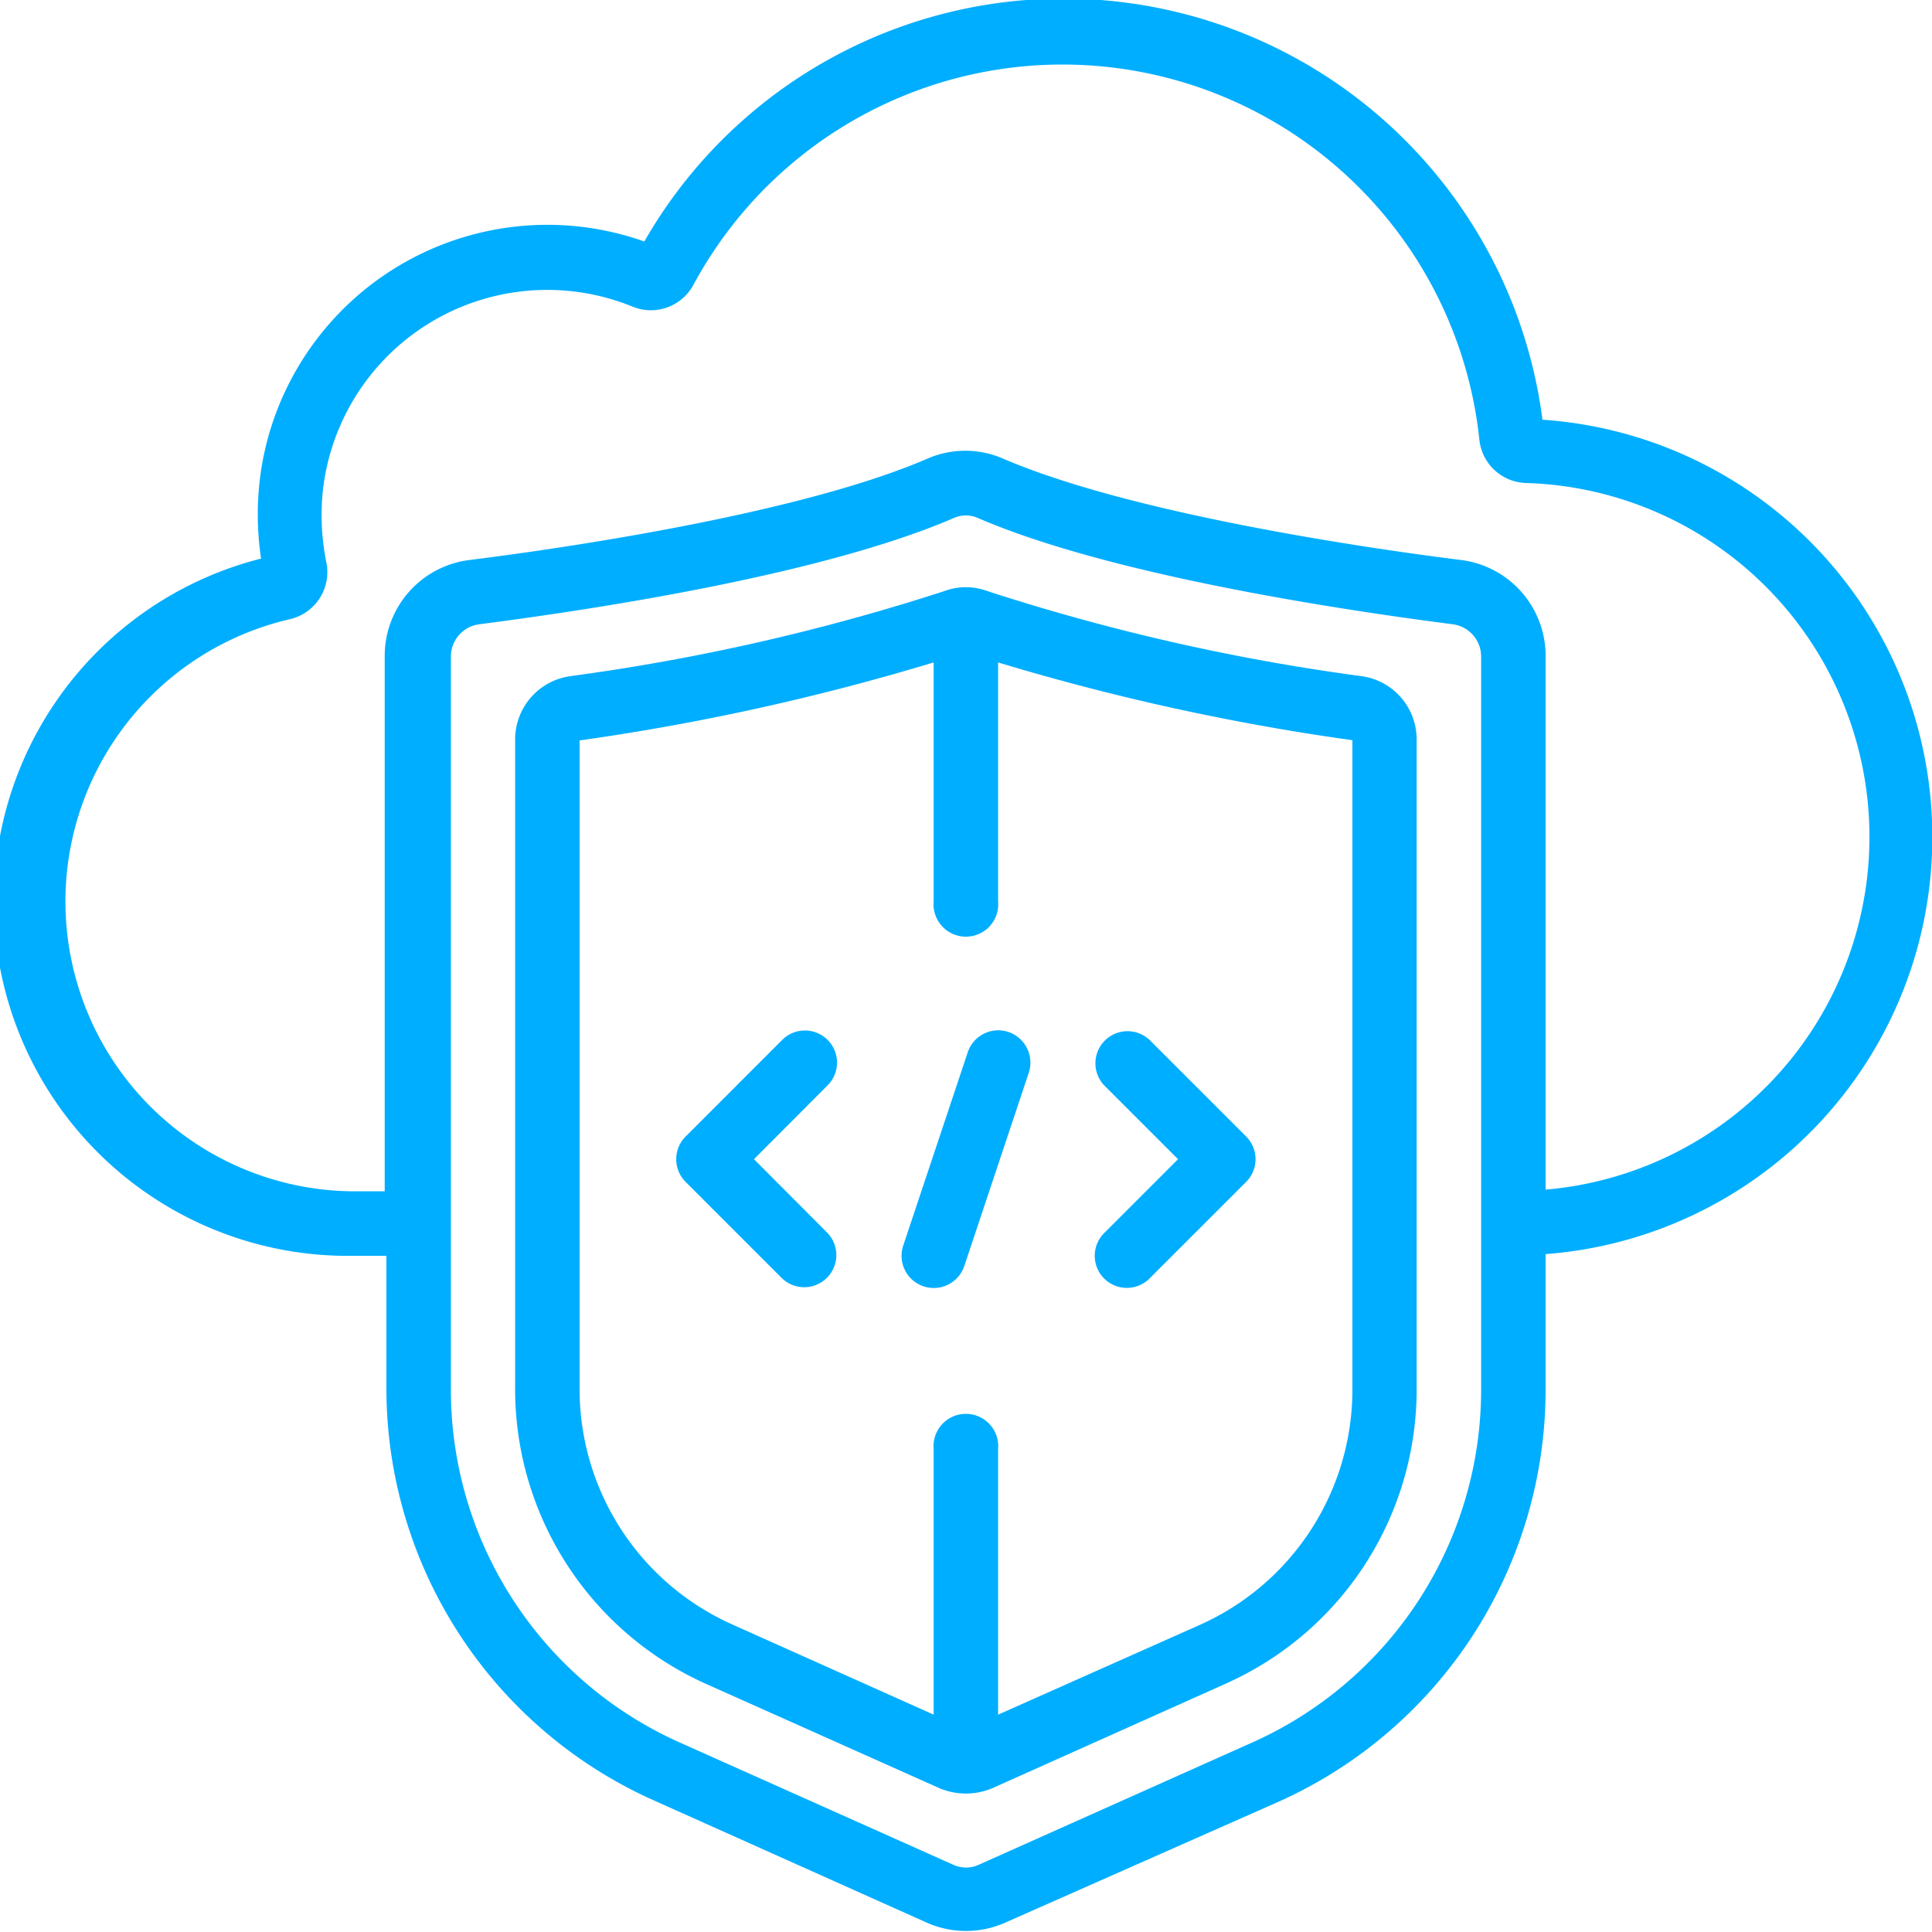
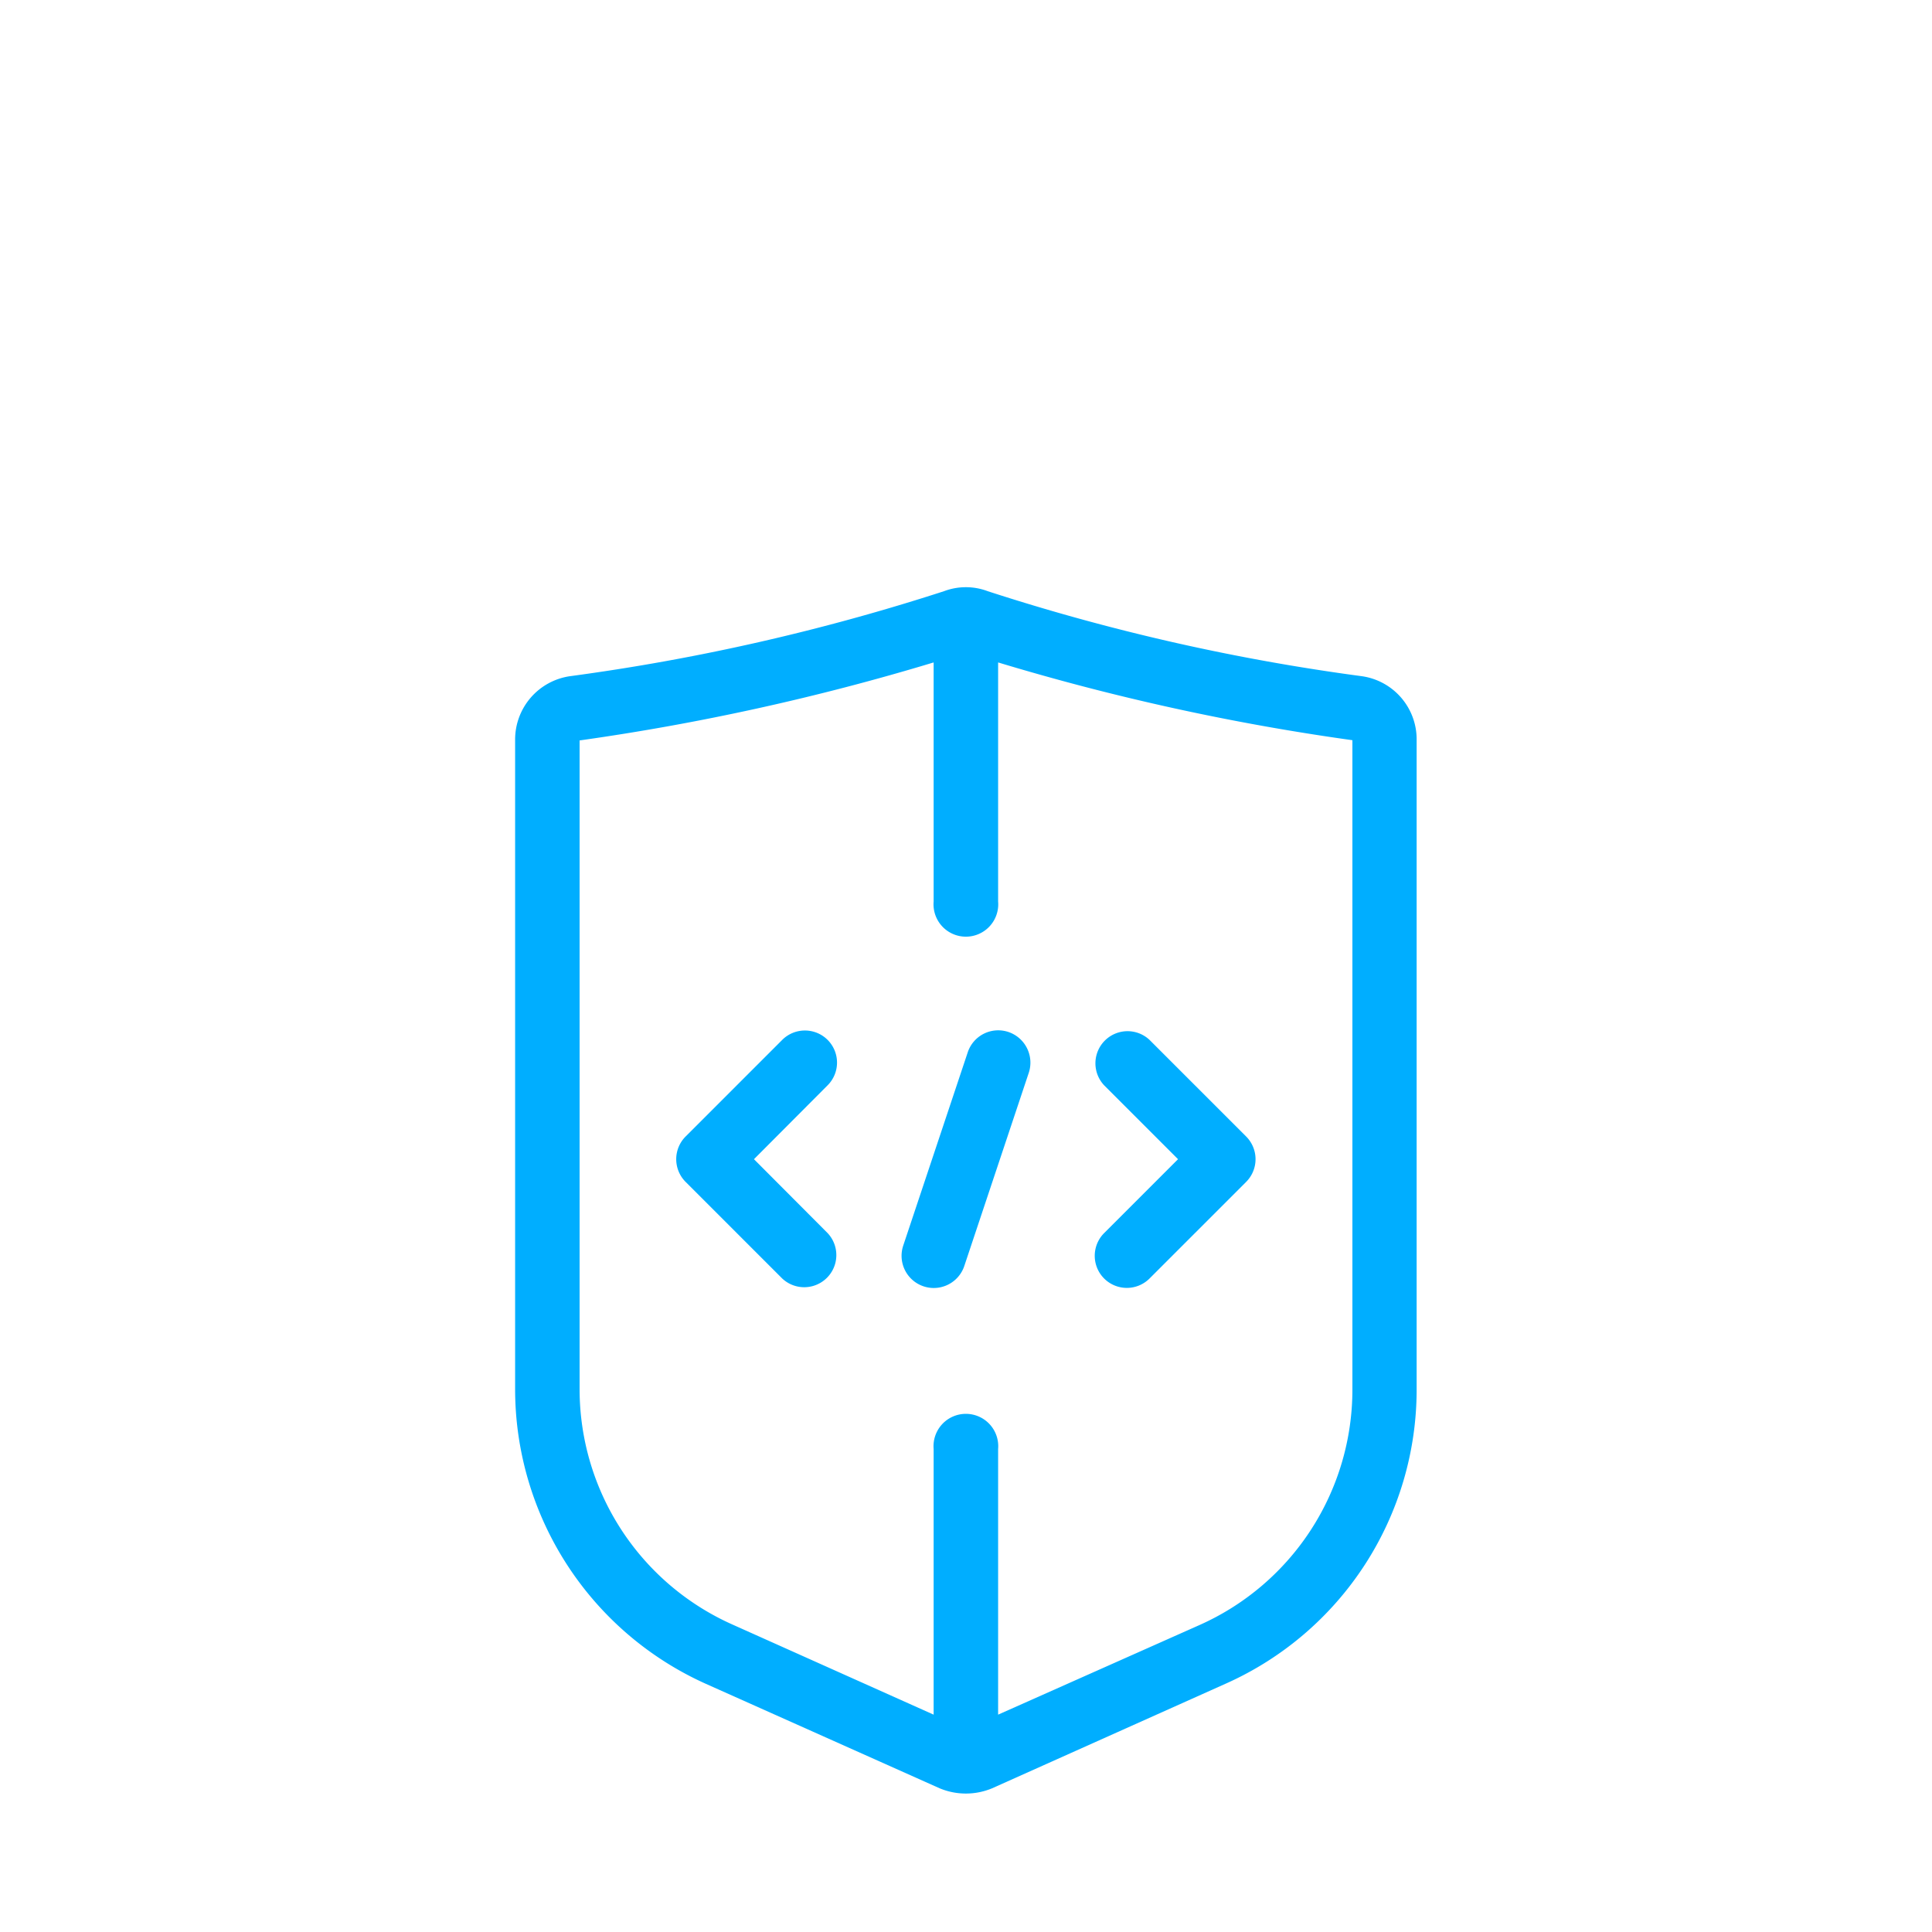
<svg xmlns="http://www.w3.org/2000/svg" id="Layer_1" data-name="Layer 1" viewBox="0 0 80 80">
  <defs>
    <style>.cls-1{fill:#00aeff;}</style>
  </defs>
-   <path class="cls-1" d="M63.87,17.38A20,20,0,0,0,26.68,10a12,12,0,0,0-15.33,7.32,11.77,11.77,0,0,0-.62,2.81,12.37,12.37,0,0,0,.08,3A14.66,14.66,0,0,0,14.67,52H16v5.54a18.69,18.69,0,0,0,11.05,17l11.32,5.07a4,4,0,0,0,3.26,0L53,74.58a18.7,18.7,0,0,0,11-17V51.93a17.32,17.32,0,0,0-.12-34.55ZM61.33,57.54a16,16,0,0,1-9.47,14.61L40.54,77.21a1.27,1.27,0,0,1-1.08,0L28.14,72.15a16,16,0,0,1-9.47-14.61V27.19a1.35,1.35,0,0,1,1.17-1.34c5.05-.65,14.32-2.09,19.68-4.41a1.21,1.21,0,0,1,.95,0c5.36,2.32,14.64,3.76,19.69,4.41a1.35,1.35,0,0,1,1.17,1.34ZM64,49.26V27.19a4,4,0,0,0-3.49-4c-4-.5-13.72-1.93-19-4.21a3.92,3.92,0,0,0-3.08,0c-5.25,2.28-15,3.71-19,4.21a4,4,0,0,0-3.5,4V49.33H14.67A12,12,0,0,1,12,25.64a2,2,0,0,0,1.51-2.37h0a9.86,9.86,0,0,1-.15-2.87,9.35,9.35,0,0,1,12.84-7.7,2,2,0,0,0,2.51-.9,17.36,17.36,0,0,1,32.55,6.43A2,2,0,0,0,63.19,20,14.66,14.66,0,0,1,64,49.26Z" />
  <path class="cls-1" d="M56.39,28A87.56,87.56,0,0,1,40.9,24.48a2.56,2.56,0,0,0-1.81,0A88.24,88.24,0,0,1,23.6,28a2.65,2.65,0,0,0-2.27,2.63V57.54a13.38,13.38,0,0,0,7.89,12.18l9.69,4.33a2.82,2.82,0,0,0,2.17,0l9.69-4.34a13.33,13.33,0,0,0,7.89-12.17V30.65A2.64,2.64,0,0,0,56.39,28ZM56,57.54a10.67,10.67,0,0,1-6.31,9.74L41.33,71V60a1.34,1.34,0,1,0-2.67,0V71l-8.35-3.74A10.67,10.67,0,0,1,24,57.54V30.66a97.55,97.55,0,0,0,14.66-3.23v9.9a1.34,1.34,0,1,0,2.67,0v-9.9A96.84,96.84,0,0,0,56,30.65Z" />
  <path class="cls-1" d="M34.27,43.06a1.33,1.33,0,0,0-1.88,0l-4,4a1.33,1.33,0,0,0,0,1.88l4,4a1.33,1.33,0,0,0,1.88-1.88L31.22,48l3.05-3.06A1.33,1.33,0,0,0,34.27,43.06Z" />
  <path class="cls-1" d="M45.72,52.94a1.33,1.33,0,0,0,1.88,0l4-4a1.33,1.33,0,0,0,0-1.88l-4-4a1.33,1.33,0,0,0-1.88,1.88L48.78,48l-3.06,3.06A1.33,1.33,0,0,0,45.72,52.94Z" />
  <path class="cls-1" d="M40.07,43.58l-2.67,8a1.33,1.33,0,0,0,2.53.84h0l2.67-8a1.34,1.34,0,0,0-.85-1.69,1.33,1.33,0,0,0-1.68.85Z" />
</svg>